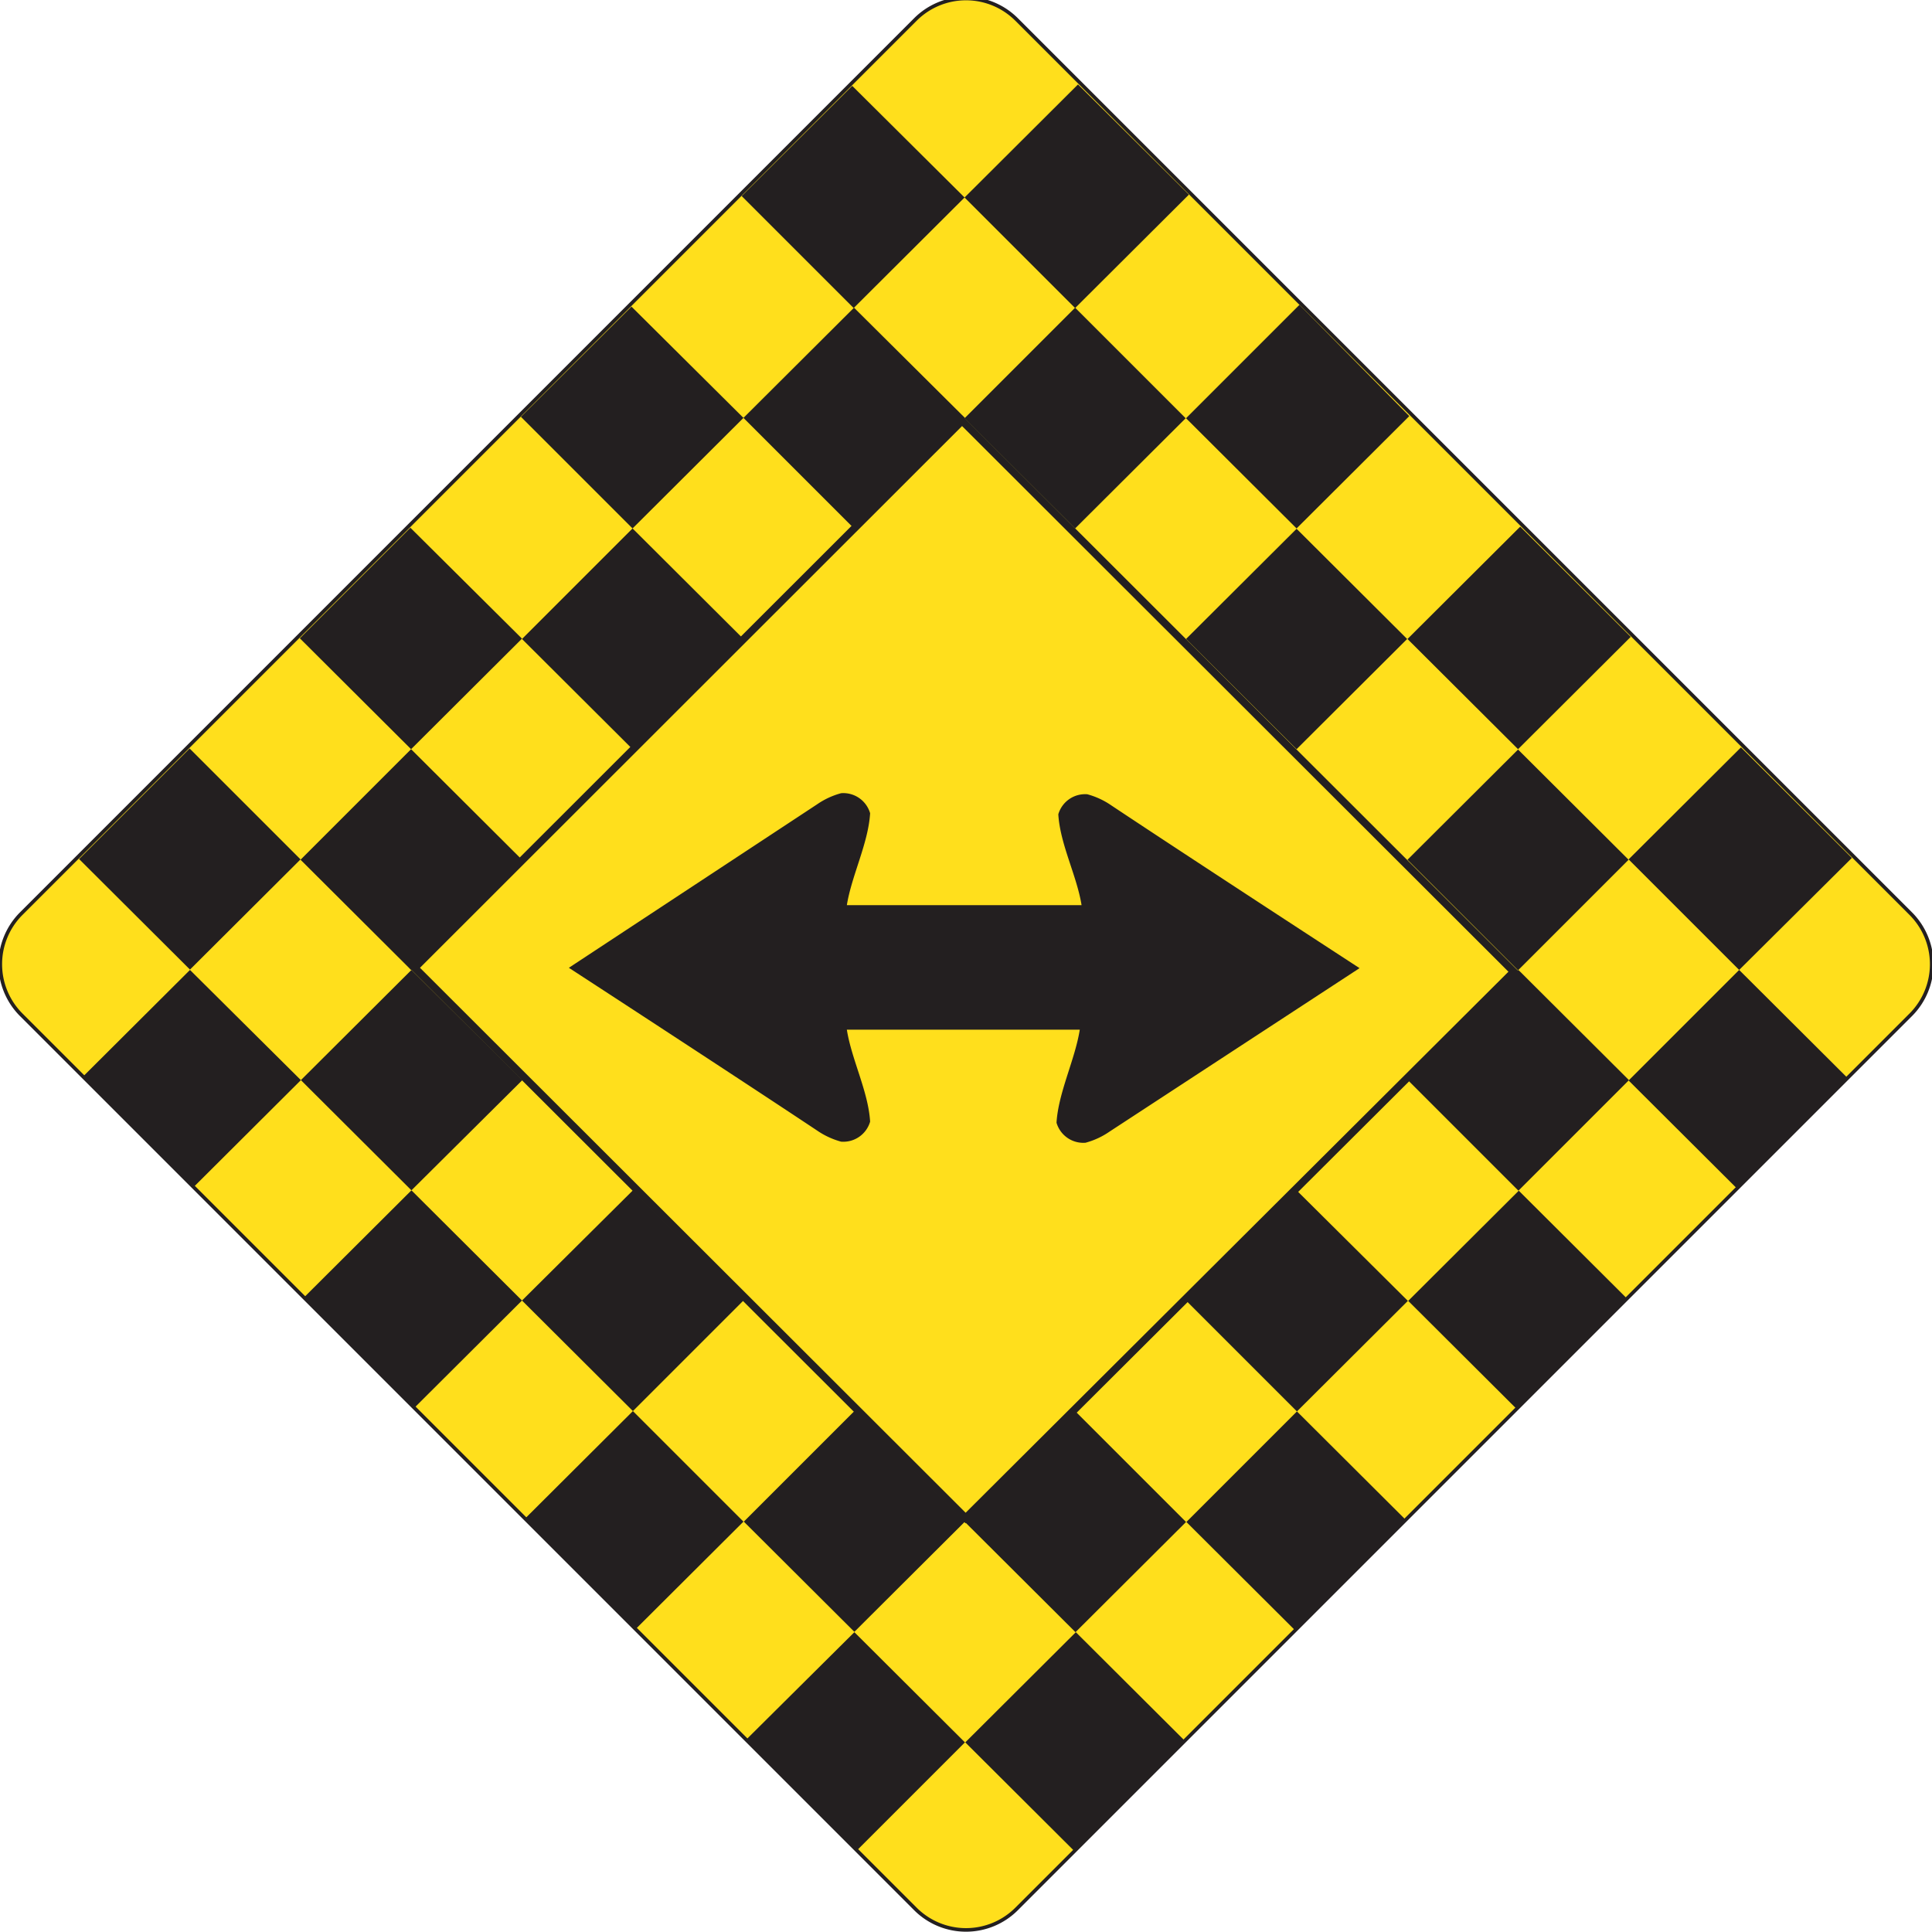
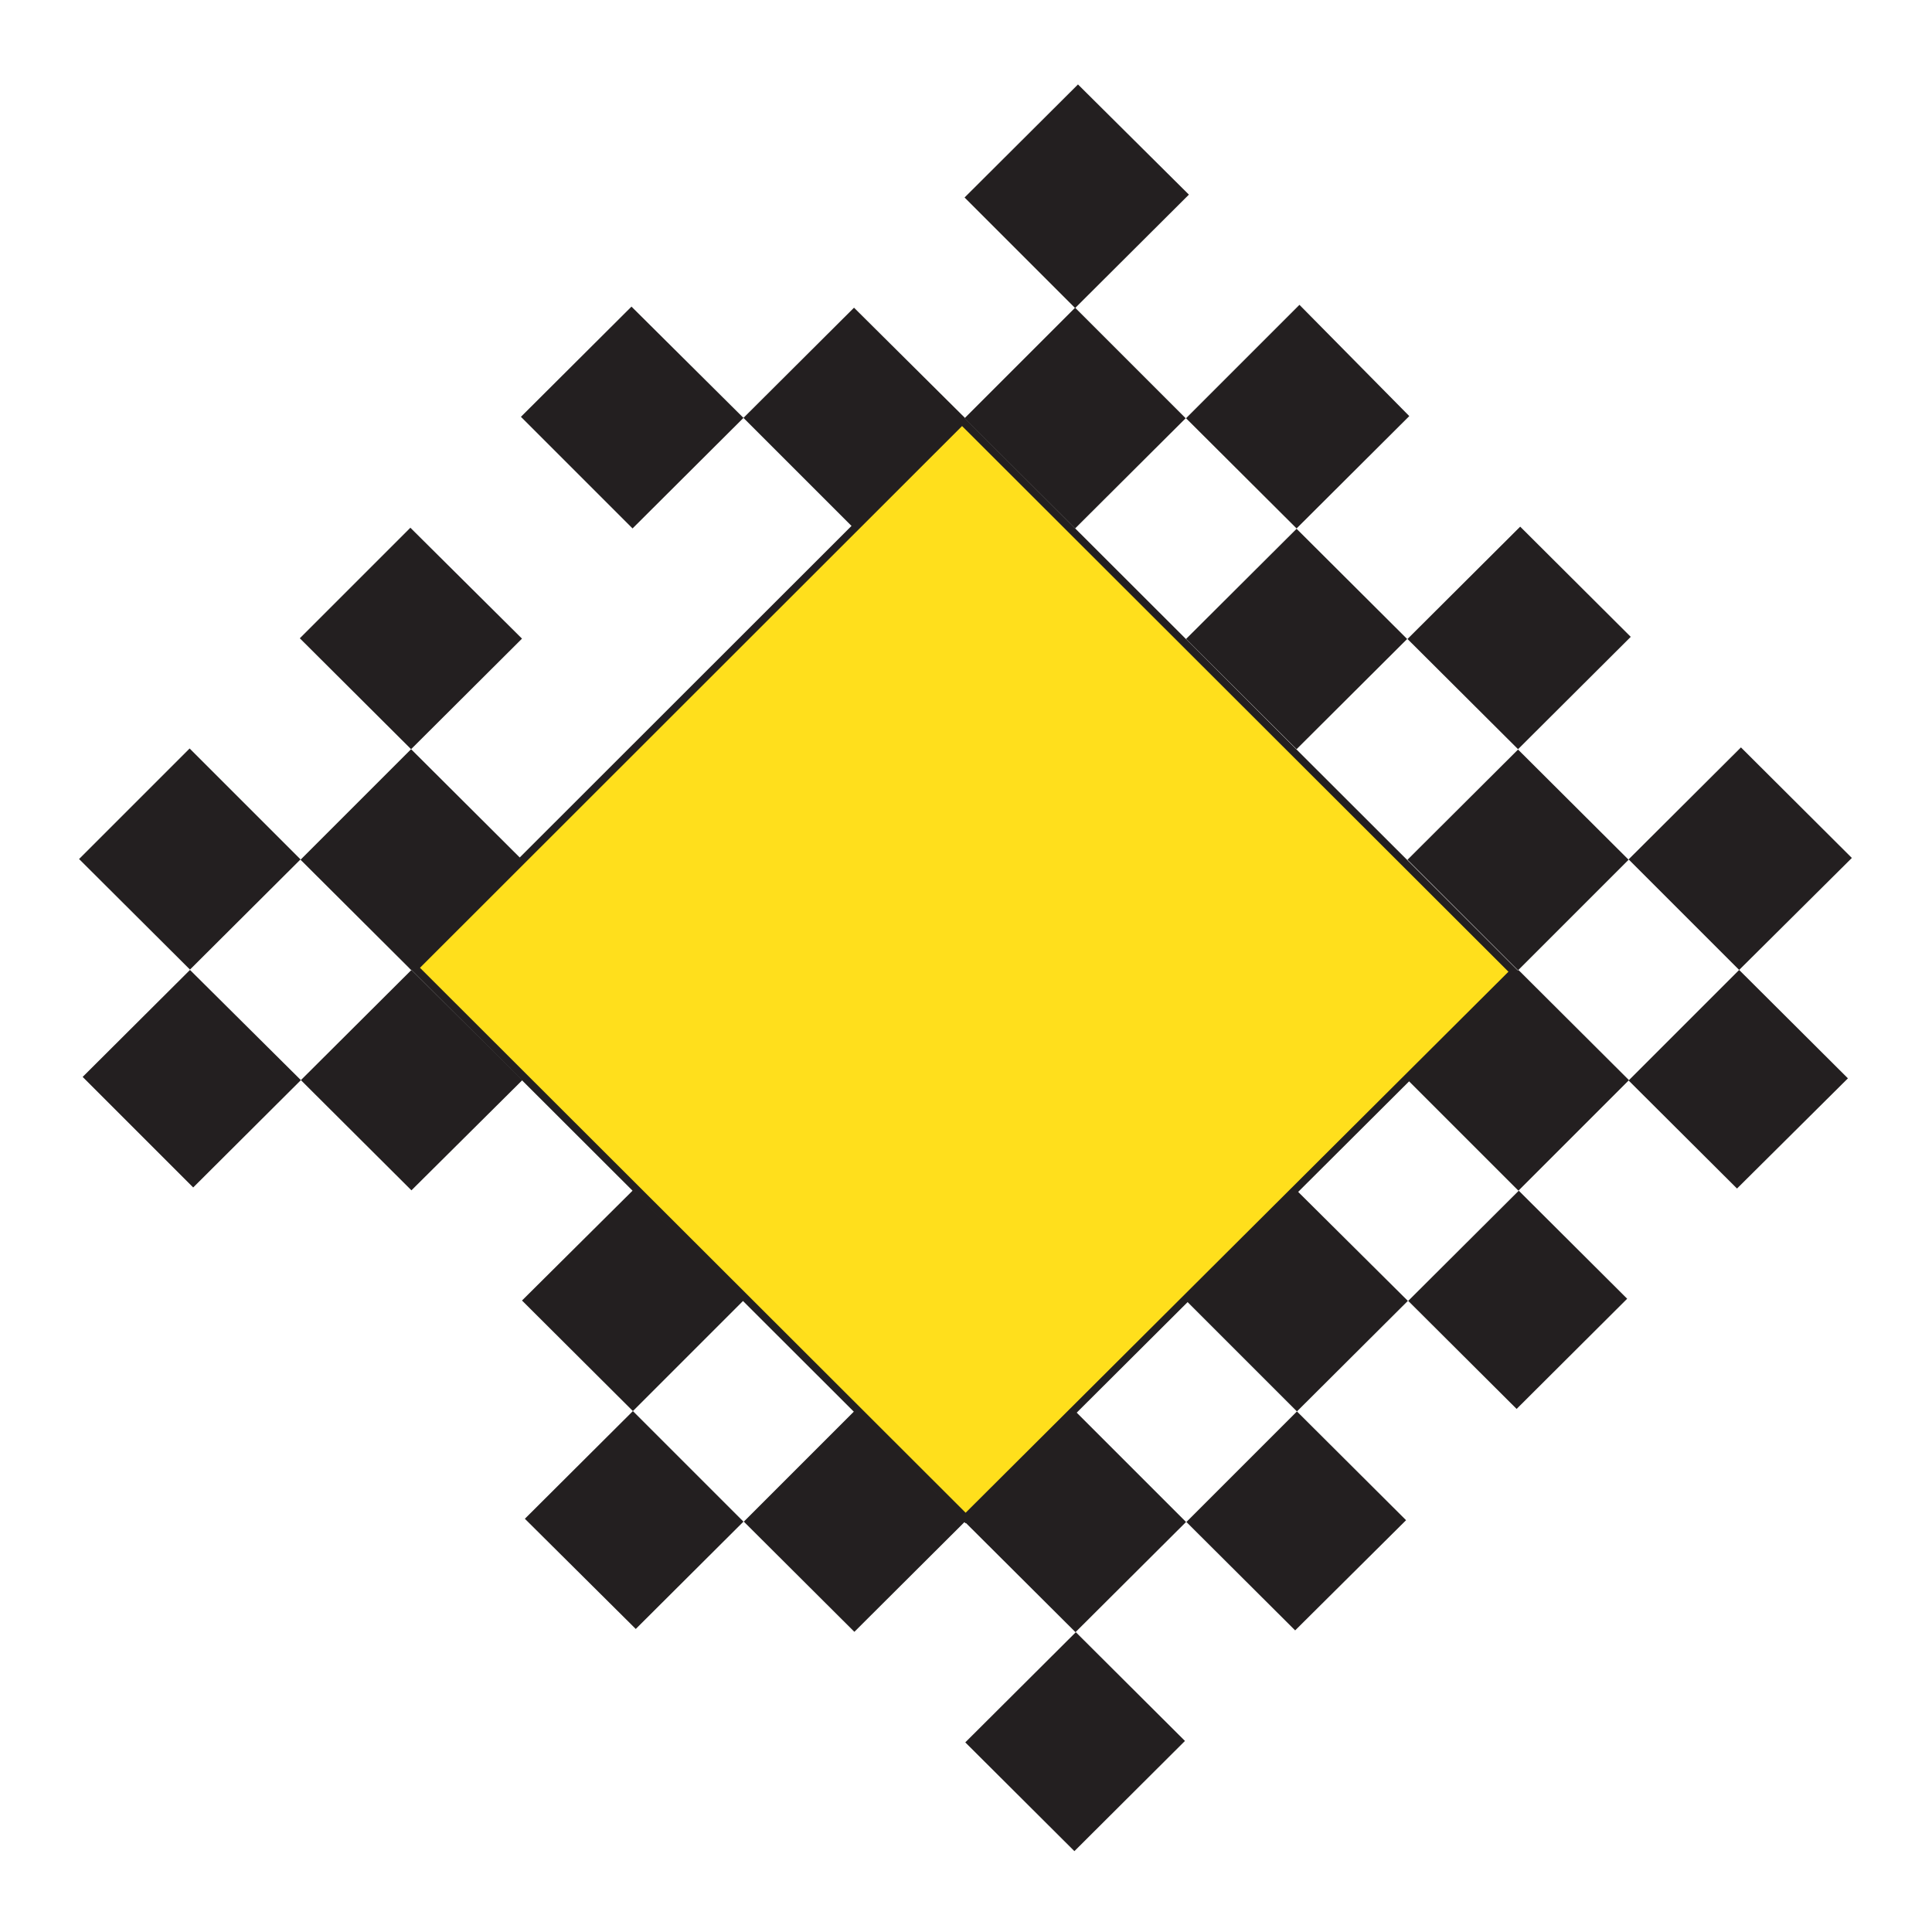
<svg xmlns="http://www.w3.org/2000/svg" viewBox="0 0 54 54">
  <defs>
    <style>.cls-1,.cls-4,.cls-6{fill:none;}.cls-2{clip-path:url(#clip-path);}.cls-3{fill:#ffdf1c;}.cls-4,.cls-6{stroke:#231f20;}.cls-4{stroke-width:0.1px;}.cls-5{fill:#231f20;}.cls-6{stroke-width:0.21px;}</style>
    <clipPath id="clip-path" transform="translate(0 0)">
-       <rect class="cls-1" width="54" height="54" />
-     </clipPath>
+       </clipPath>
  </defs>
  <title>Asset 9</title>
  <g id="Layer_2" data-name="Layer 2">
    <g id="Layer_1-2" data-name="Layer 1">
      <g class="cls-2">
-         <path class="cls-3" d="M25.59,53.36a2,2,0,0,0,2.82,0l25-25a2,2,0,0,0,0-2.82l-25-25a2,2,0,0,0-2.82,0l-25,25a2,2,0,0,0,0,2.82Z" transform="translate(0 0)" />
+         <path class="cls-3" d="M25.59,53.36l25-25a2,2,0,0,0,0-2.82l-25-25a2,2,0,0,0-2.82,0l-25,25a2,2,0,0,0,0,2.82Z" transform="translate(0 0)" />
        <path class="cls-4" d="M25.59,53.36a2,2,0,0,0,2.82,0l25-25a2,2,0,0,0,0-2.82l-25-25a2,2,0,0,0-2.82,0l-25,25a2,2,0,0,0,0,2.82Z" transform="translate(0 0)" />
      </g>
      <polygon class="cls-5" points="45.52 24.02 48.66 20.89 51.76 23.98 48.61 27.11 45.52 24.02" />
      <polygon class="cls-5" points="39.34 17.86 42.49 14.72 45.58 17.8 42.43 20.94 39.34 17.86" />
      <polygon class="cls-5" points="33.15 11.69 36.32 8.52 39.39 11.63 36.24 14.77 33.15 11.69" />
      <polygon class="cls-5" points="26.96 5.52 30.13 2.36 33.23 5.44 30.05 8.61 26.96 5.52" />
      <polygon class="cls-5" points="45.52 30.2 48.61 27.11 51.65 30.14 48.55 33.22 45.52 30.2" />
      <polygon class="cls-5" points="39.34 24.03 42.43 20.95 45.52 24.03 42.43 27.12 39.34 24.03" />
      <polygon class="cls-5" points="33.15 17.86 36.24 14.78 39.33 17.86 36.24 20.94 33.15 17.86" />
      <polygon class="cls-5" points="26.96 11.69 30.05 8.6 33.14 11.69 30.05 14.77 26.96 11.69" />
-       <polygon class="cls-5" points="20.73 5.48 23.82 2.4 26.96 5.52 23.86 8.61 20.73 5.48" />
      <polygon class="cls-5" points="20.78 11.68 23.87 8.6 26.97 11.68 23.87 14.77 20.78 11.68" />
      <polygon class="cls-5" points="14.56 11.65 17.65 8.57 20.78 11.68 17.68 14.77 14.56 11.65" />
-       <polygon class="cls-5" points="14.59 17.86 17.68 14.77 20.78 17.86 17.68 20.94 14.59 17.86" />
      <polygon class="cls-5" points="8.38 17.84 11.47 14.75 14.59 17.85 11.49 20.94 8.38 17.84" />
      <polygon class="cls-5" points="8.4 24.03 11.49 20.94 14.59 24.03 11.49 27.11 8.4 24.03" />
      <polygon class="cls-5" points="2.21 24.01 5.3 20.92 8.4 24.02 5.31 27.1 2.21 24.01" />
      <polygon class="cls-5" points="2.31 30.1 5.31 27.11 8.41 30.19 5.4 33.19 2.31 30.1" />
      <polygon class="cls-5" points="8.41 30.19 11.5 27.11 14.6 30.19 11.5 33.27 8.41 30.19" />
-       <polygon class="cls-5" points="8.49 36.27 11.5 33.27 14.59 36.35 11.58 39.35 8.49 36.27" />
      <polygon class="cls-5" points="14.59 36.35 17.69 33.27 20.78 36.35 17.69 39.44 14.59 36.35" />
      <polygon class="cls-5" points="14.67 42.45 17.69 39.44 20.78 42.53 17.77 45.53 14.67 42.45" />
      <polygon class="cls-5" points="20.79 42.53 23.88 39.44 26.97 42.53 23.88 45.61 20.79 42.53" />
      <polygon class="cls-5" points="26.98 48.7 30.07 45.62 33.12 48.66 30.03 51.74 26.98 48.7" />
-       <polygon class="cls-5" points="20.85 48.63 23.88 45.62 26.97 48.7 23.95 51.72 20.85 48.63" />
      <polygon class="cls-5" points="33.16 42.54 36.25 39.45 39.3 42.49 36.2 45.57 33.16 42.54" />
      <polygon class="cls-5" points="26.97 42.54 30.06 39.45 33.15 42.54 30.06 45.62 26.97 42.54" />
      <polygon class="cls-5" points="33.16 36.36 36.25 33.28 39.35 36.36 36.25 39.45 33.16 36.36" />
      <polygon class="cls-5" points="39.36 36.36 42.45 33.28 45.48 36.3 42.39 39.38 39.36 36.36" />
      <polygon class="cls-5" points="39.35 30.19 42.44 27.11 45.53 30.19 42.44 33.28 39.35 30.19" />
      <polygon class="cls-3" points="11.59 27.05 26.89 11.76 42.31 27.16 26.99 42.43 11.59 27.05" />
      <polygon class="cls-6" points="11.59 27.05 26.89 11.76 42.31 27.16 26.99 42.43 11.59 27.05" />
      <g class="cls-2">
        <path class="cls-5" d="M30.18,28.78h0c-.13.83-.6,1.76-.65,2.6a.78.78,0,0,0,.81.56,2.17,2.17,0,0,0,.67-.31L38,27.06s-4.61-3-6.94-4.55a2.19,2.19,0,0,0-.67-.31.78.78,0,0,0-.81.56c.05.84.52,1.72.65,2.54H23.67c.13-.82.6-1.73.65-2.57a.78.78,0,0,0-.81-.56,2.17,2.17,0,0,0-.67.31L15.9,27.05s4.61,3,6.94,4.55a2.21,2.21,0,0,0,.67.31.78.78,0,0,0,.81-.56c-.05-.84-.52-1.74-.65-2.57Z" transform="translate(0 0)" />
      </g>
    </g>
  </g>
</svg>